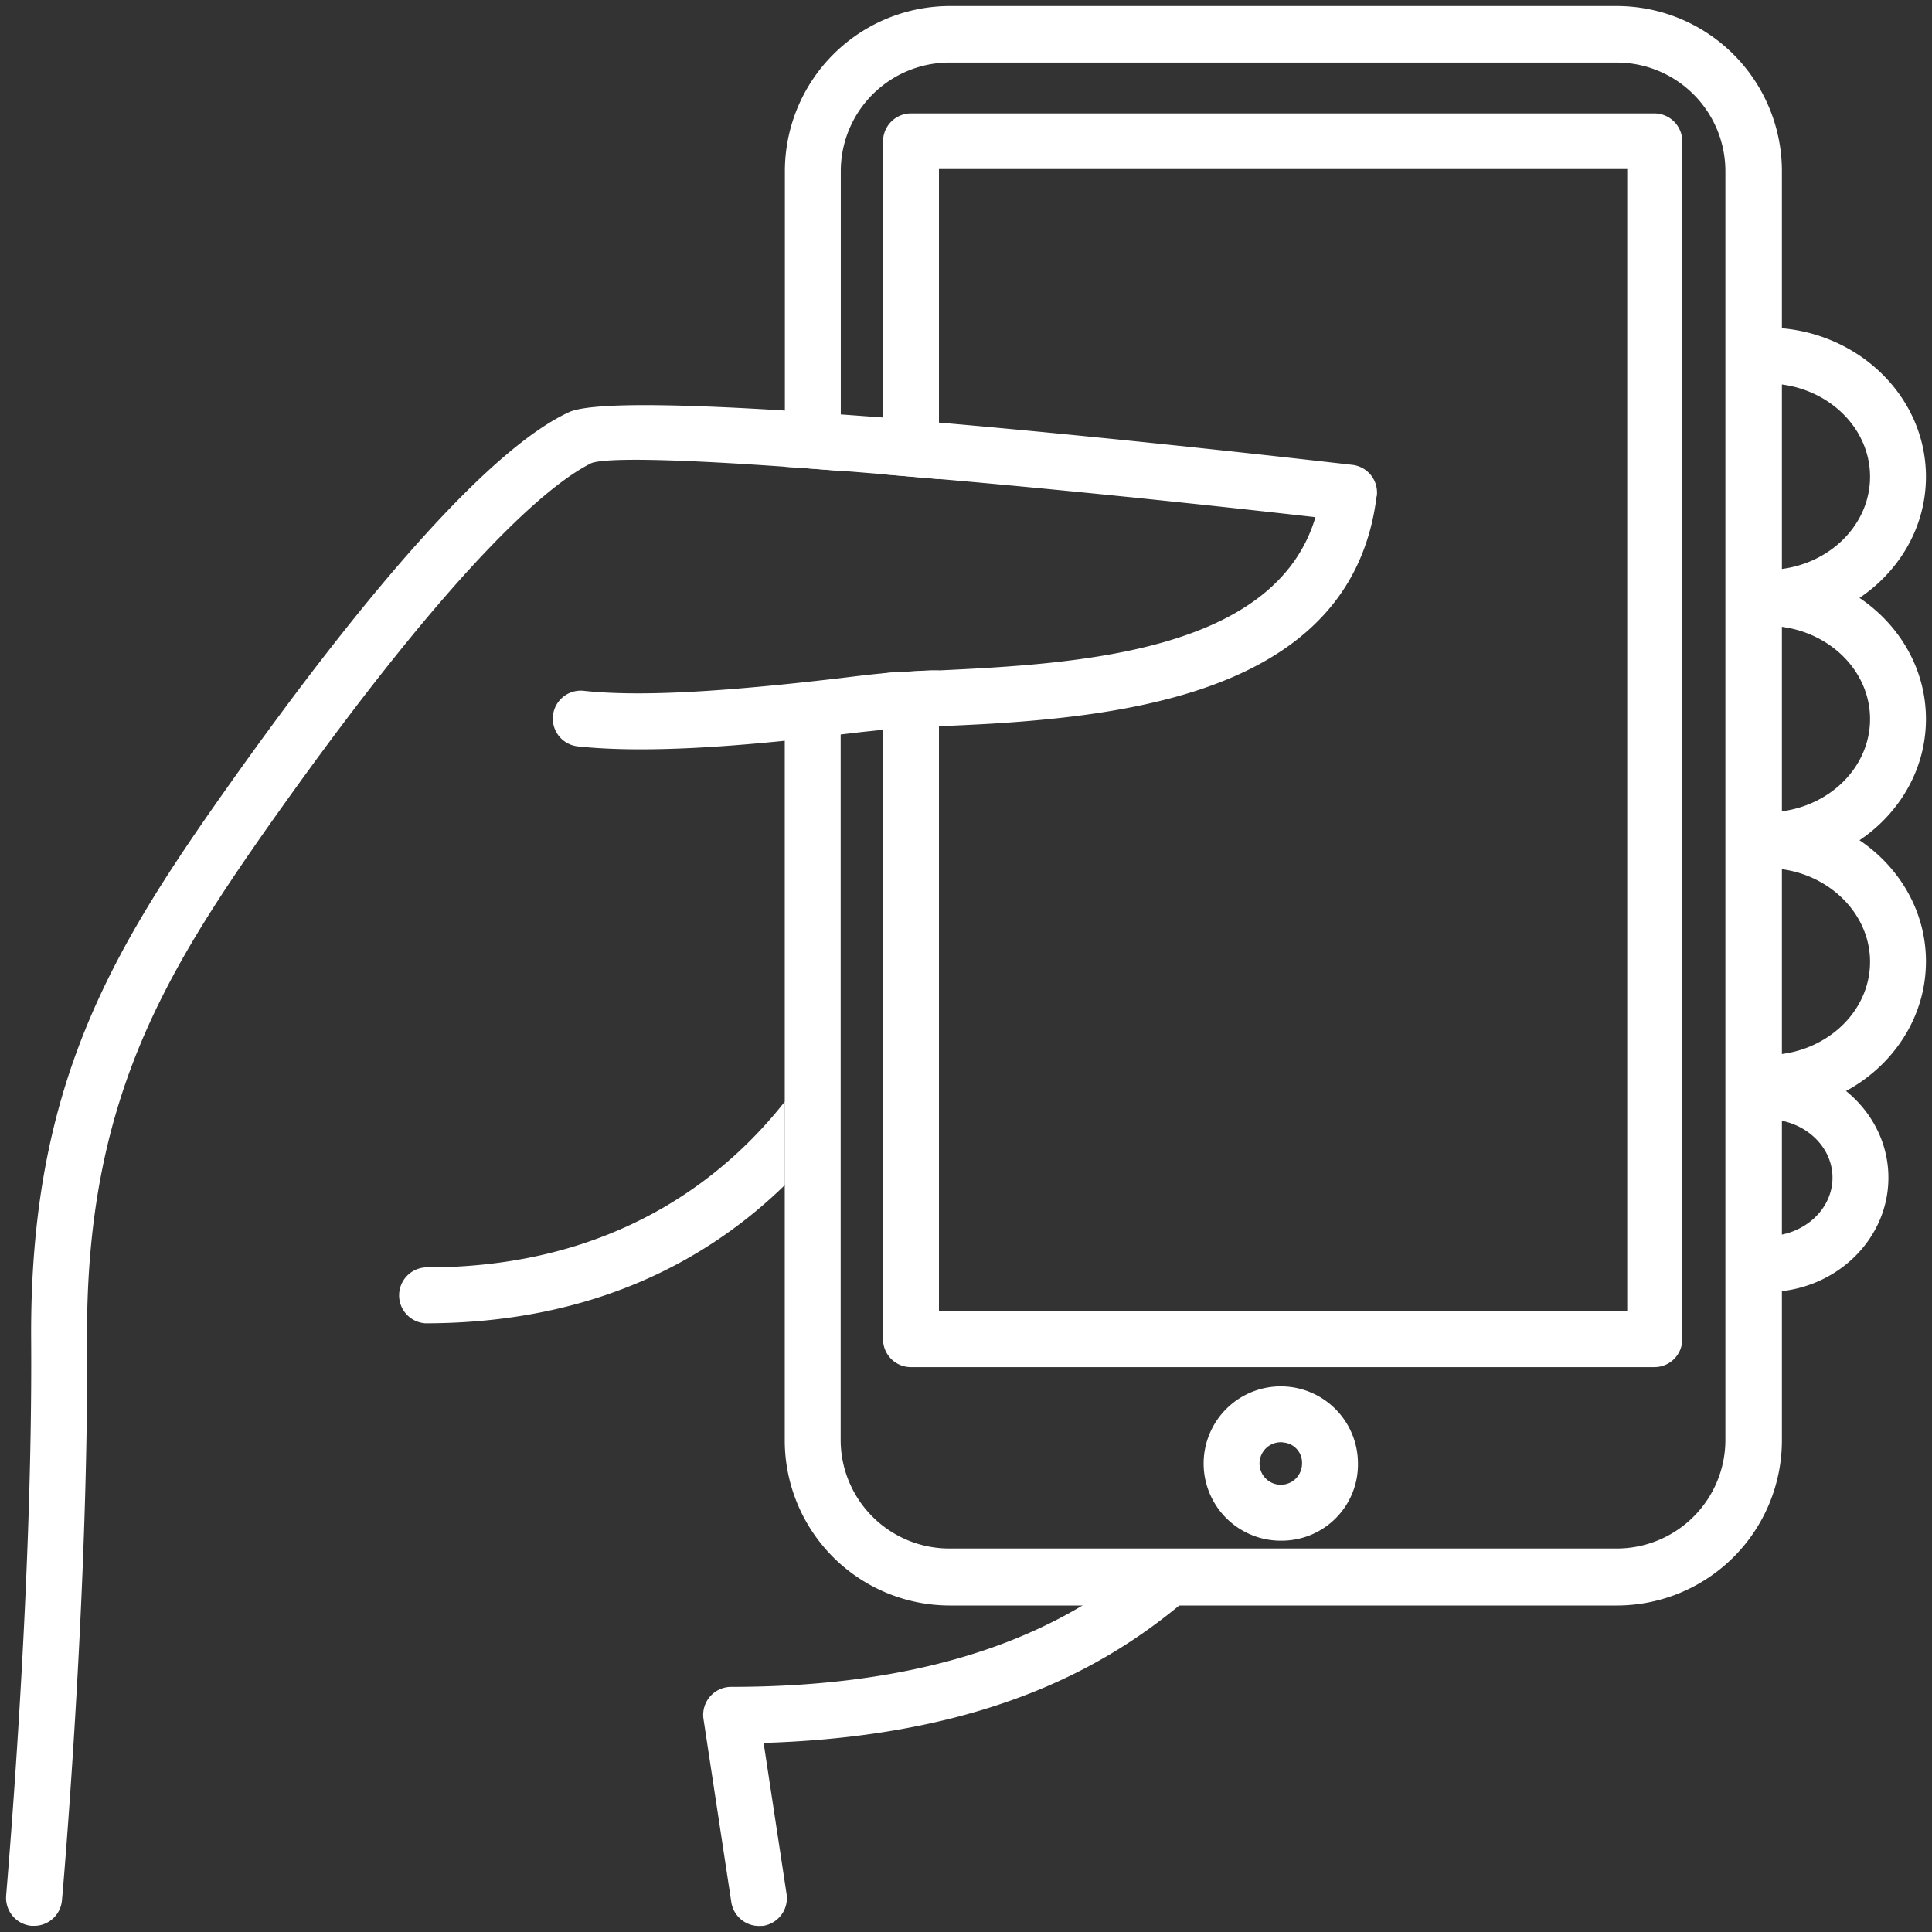
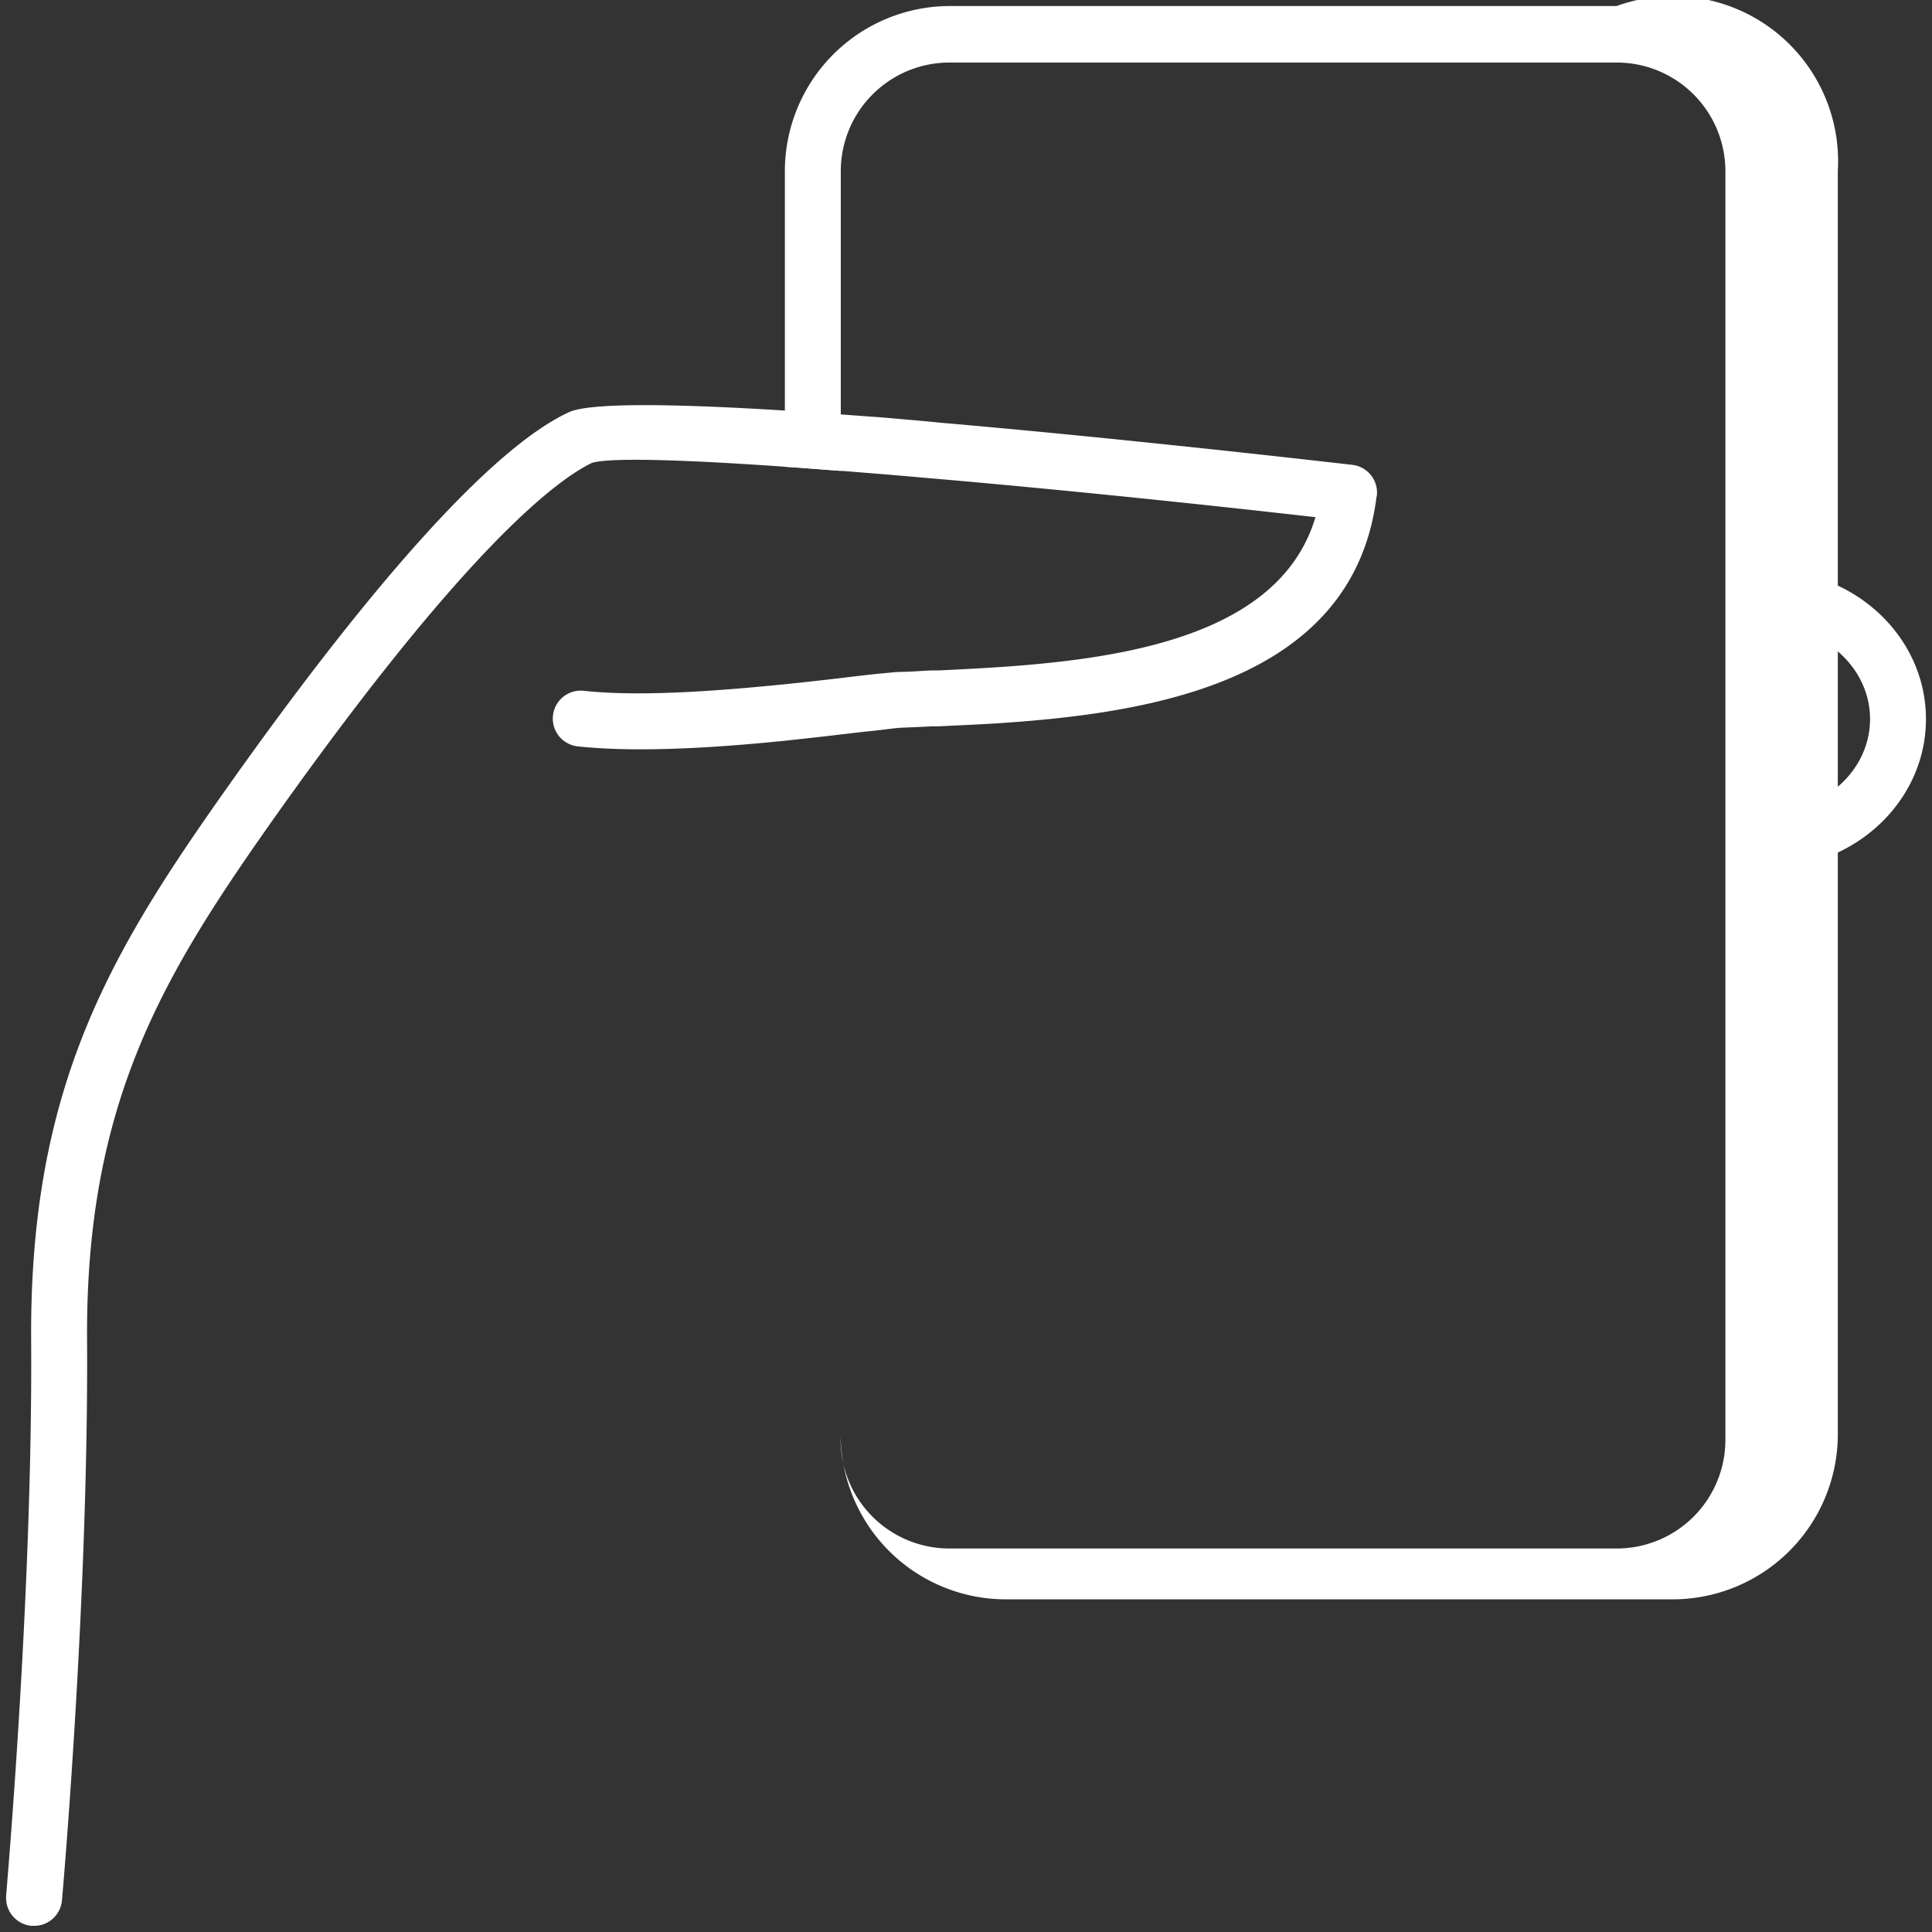
<svg xmlns="http://www.w3.org/2000/svg" width="160" height="160" viewBox="0 0 160 160">
  <rect x="0" y="0" width="160" height="160" fill="#333333" stroke="none" />
  <g data-name="TEXTING" fill="#fff">
-     <path d="M133.88.5H78.62A13.68 13.68 0 0 0 65 14.18v24.48c1.47.09 3 .22 4.63.34V14.18a9 9 0 0 1 9-9h55.26a9 9 0 0 1 9 9v105.06a9 9 0 0 1-9 9H78.62a9 9 0 0 1-9-9v-63c-1.39.15-2.95.34-4.63.51v62.53a13.68 13.68 0 0 0 13.66 13.68h55.26a13.68 13.68 0 0 0 13.66-13.68V14.18A13.68 13.68 0 0 0 133.88.5z" />
-     <path d="M137 9.39H75.45a2.32 2.32 0 0 0-2.32 2.32v27.57l4.63.4V14h57v94.56h-57V55.53h-.52c-.93 0-1.81.08-2.64.12-.39 0-.86.06-1.47.12v55.13a2.31 2.31 0 0 0 2.32 2.32H137a2.31 2.31 0 0 0 2.32-2.32V11.71A2.32 2.32 0 0 0 137 9.39zM106.25 127.59a6.39 6.39 0 1 1 6.21-6.38 6.31 6.31 0 0 1-6.21 6.38zm0-8.14a1.76 1.76 0 1 0 1.58 1.75 1.68 1.68 0 0 0-1.58-1.74z" />
+     <path d="M133.88.5H78.62A13.68 13.68 0 0 0 65 14.18v24.48c1.47.09 3 .22 4.63.34V14.18a9 9 0 0 1 9-9h55.26a9 9 0 0 1 9 9v105.06a9 9 0 0 1-9 9H78.62a9 9 0 0 1-9-9v-63v62.53a13.68 13.68 0 0 0 13.66 13.68h55.26a13.68 13.68 0 0 0 13.66-13.68V14.18A13.68 13.68 0 0 0 133.88.5z" />
    <path d="M114 41.13c-1.93 15.48-19 18-31.86 18.8-1.53.09-3 .15-4.37.22h-.48l-2.44.11c-.39 0-1 .08-1.71.17s-1.47.15-2.35.26l-1.2.14c-1.39.17-3 .34-4.63.52-5.53.56-12.12 1-17.12.46a2.31 2.31 0 1 1 .51-4.6c4.71.51 11.21 0 16.61-.54 1.68-.17 3.24-.35 4.63-.51l.66-.08c1.14-.14 2.1-.25 2.89-.32.6-.06 1.08-.11 1.47-.12.83 0 1.71-.09 2.64-.12h.52c11.39-.54 27.83-1.47 31.17-12.69-10.57-1.2-21.53-2.32-31.17-3.16l-4.63-.4c-1.22-.09-2.39-.2-3.55-.28-1.61-.12-3.16-.25-4.63-.34-8.52-.6-14.54-.77-15.95-.31-3.01 1.45-10.65 7.27-26.52 29.71-9 12.77-15.39 23.31-15.28 42.84.14 21.3-2.05 46.25-2.08 46.49a2.31 2.31 0 0 1-2.3 2.11h-.22A2.32 2.32 0 0 1 .51 157c0-.25 2.21-25 2.07-46.06C2.45 90 9.18 78.86 18.71 65.37 31.1 47.85 40.92 37 47.11 34.14c1.75-.82 8.89-.7 17.89-.14 1.5.09 3.06.2 4.63.32l3.55.26c1.53.14 3.07.26 4.63.42 13.38 1.16 27.48 2.73 34.21 3.5a2.31 2.31 0 0 1 2 2.59z" />
-     <path d="M65 91.22v6.92c-6 5.85-15.42 11.45-29.78 11.45a2.32 2.32 0 0 1 0-4.63C51 105 60.16 97.38 65 91.22zM62.85 159.5a2.32 2.32 0 0 1-2.29-2l-2.3-15.14a2.32 2.32 0 0 1 2.29-2.66c19.78 0 29.36-6.21 34.85-10.89a2.32 2.32 0 0 1 3 3.53c-5.79 4.93-15.65 11.41-35.16 12l1.9 12.51a2.32 2.32 0 0 1-1.94 2.64zM146.33 51.83a2.32 2.32 0 0 1 0-4.63c4.71 0 8.54-3.46 8.54-7.72s-3.83-7.72-8.54-7.72a2.32 2.32 0 0 1 0-4.63c7.26 0 13.17 5.54 13.17 12.35s-5.91 12.35-13.17 12.35z" />
    <path d="M146.33 71.9a2.32 2.32 0 1 1 0-4.63c4.71 0 8.54-3.46 8.54-7.72s-3.83-7.72-8.54-7.72a2.32 2.32 0 0 1 0-4.63c7.26 0 13.17 5.54 13.17 12.35s-5.91 12.35-13.17 12.35z" />
-     <path d="M146.33 92a2.32 2.32 0 0 1 0-4.63c4.71 0 8.54-3.46 8.54-7.72s-3.87-7.75-8.54-7.75a2.32 2.32 0 1 1 0-4.63c7.26 0 13.17 5.54 13.17 12.35S153.59 92 146.33 92z" />
-     <path d="M146.33 107a2.32 2.32 0 0 1 0-4.63c3 0 5.43-2.17 5.43-4.84s-2.43-4.84-5.43-4.84a2.32 2.32 0 0 1 0-4.63c5.54 0 10.06 4.25 10.06 9.47s-4.51 9.47-10.06 9.47z" />
  </g>
</svg>